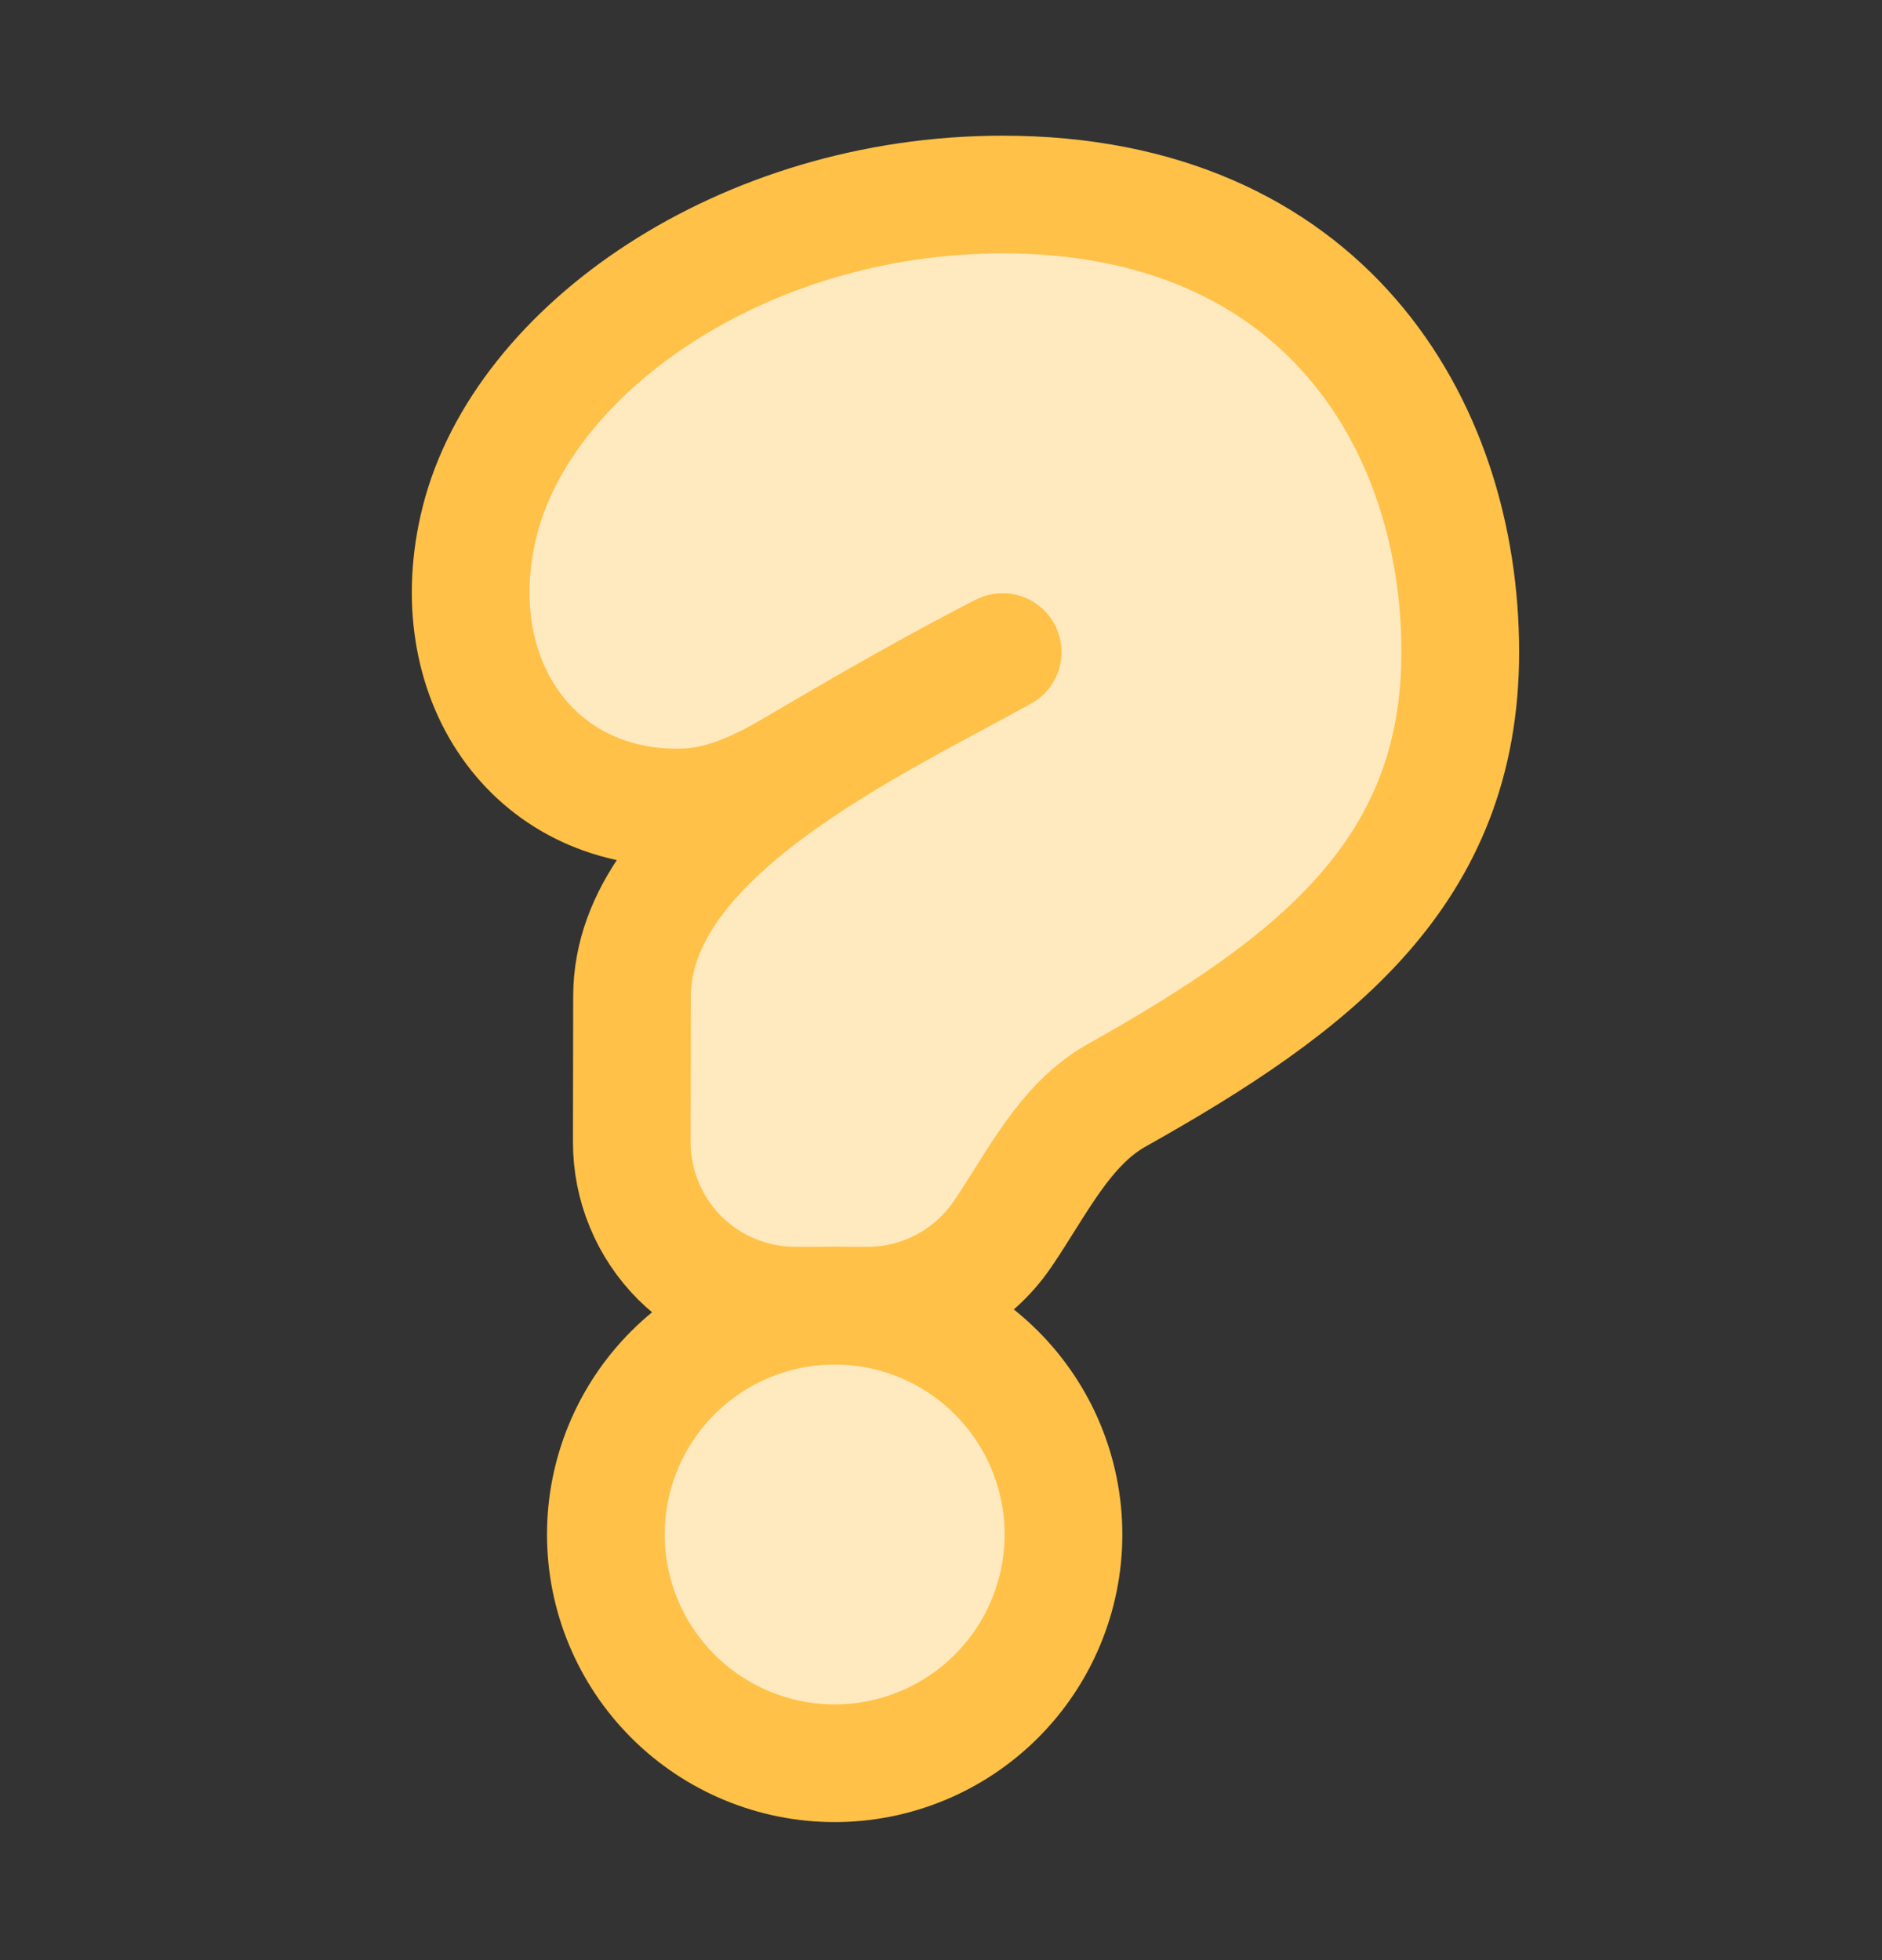
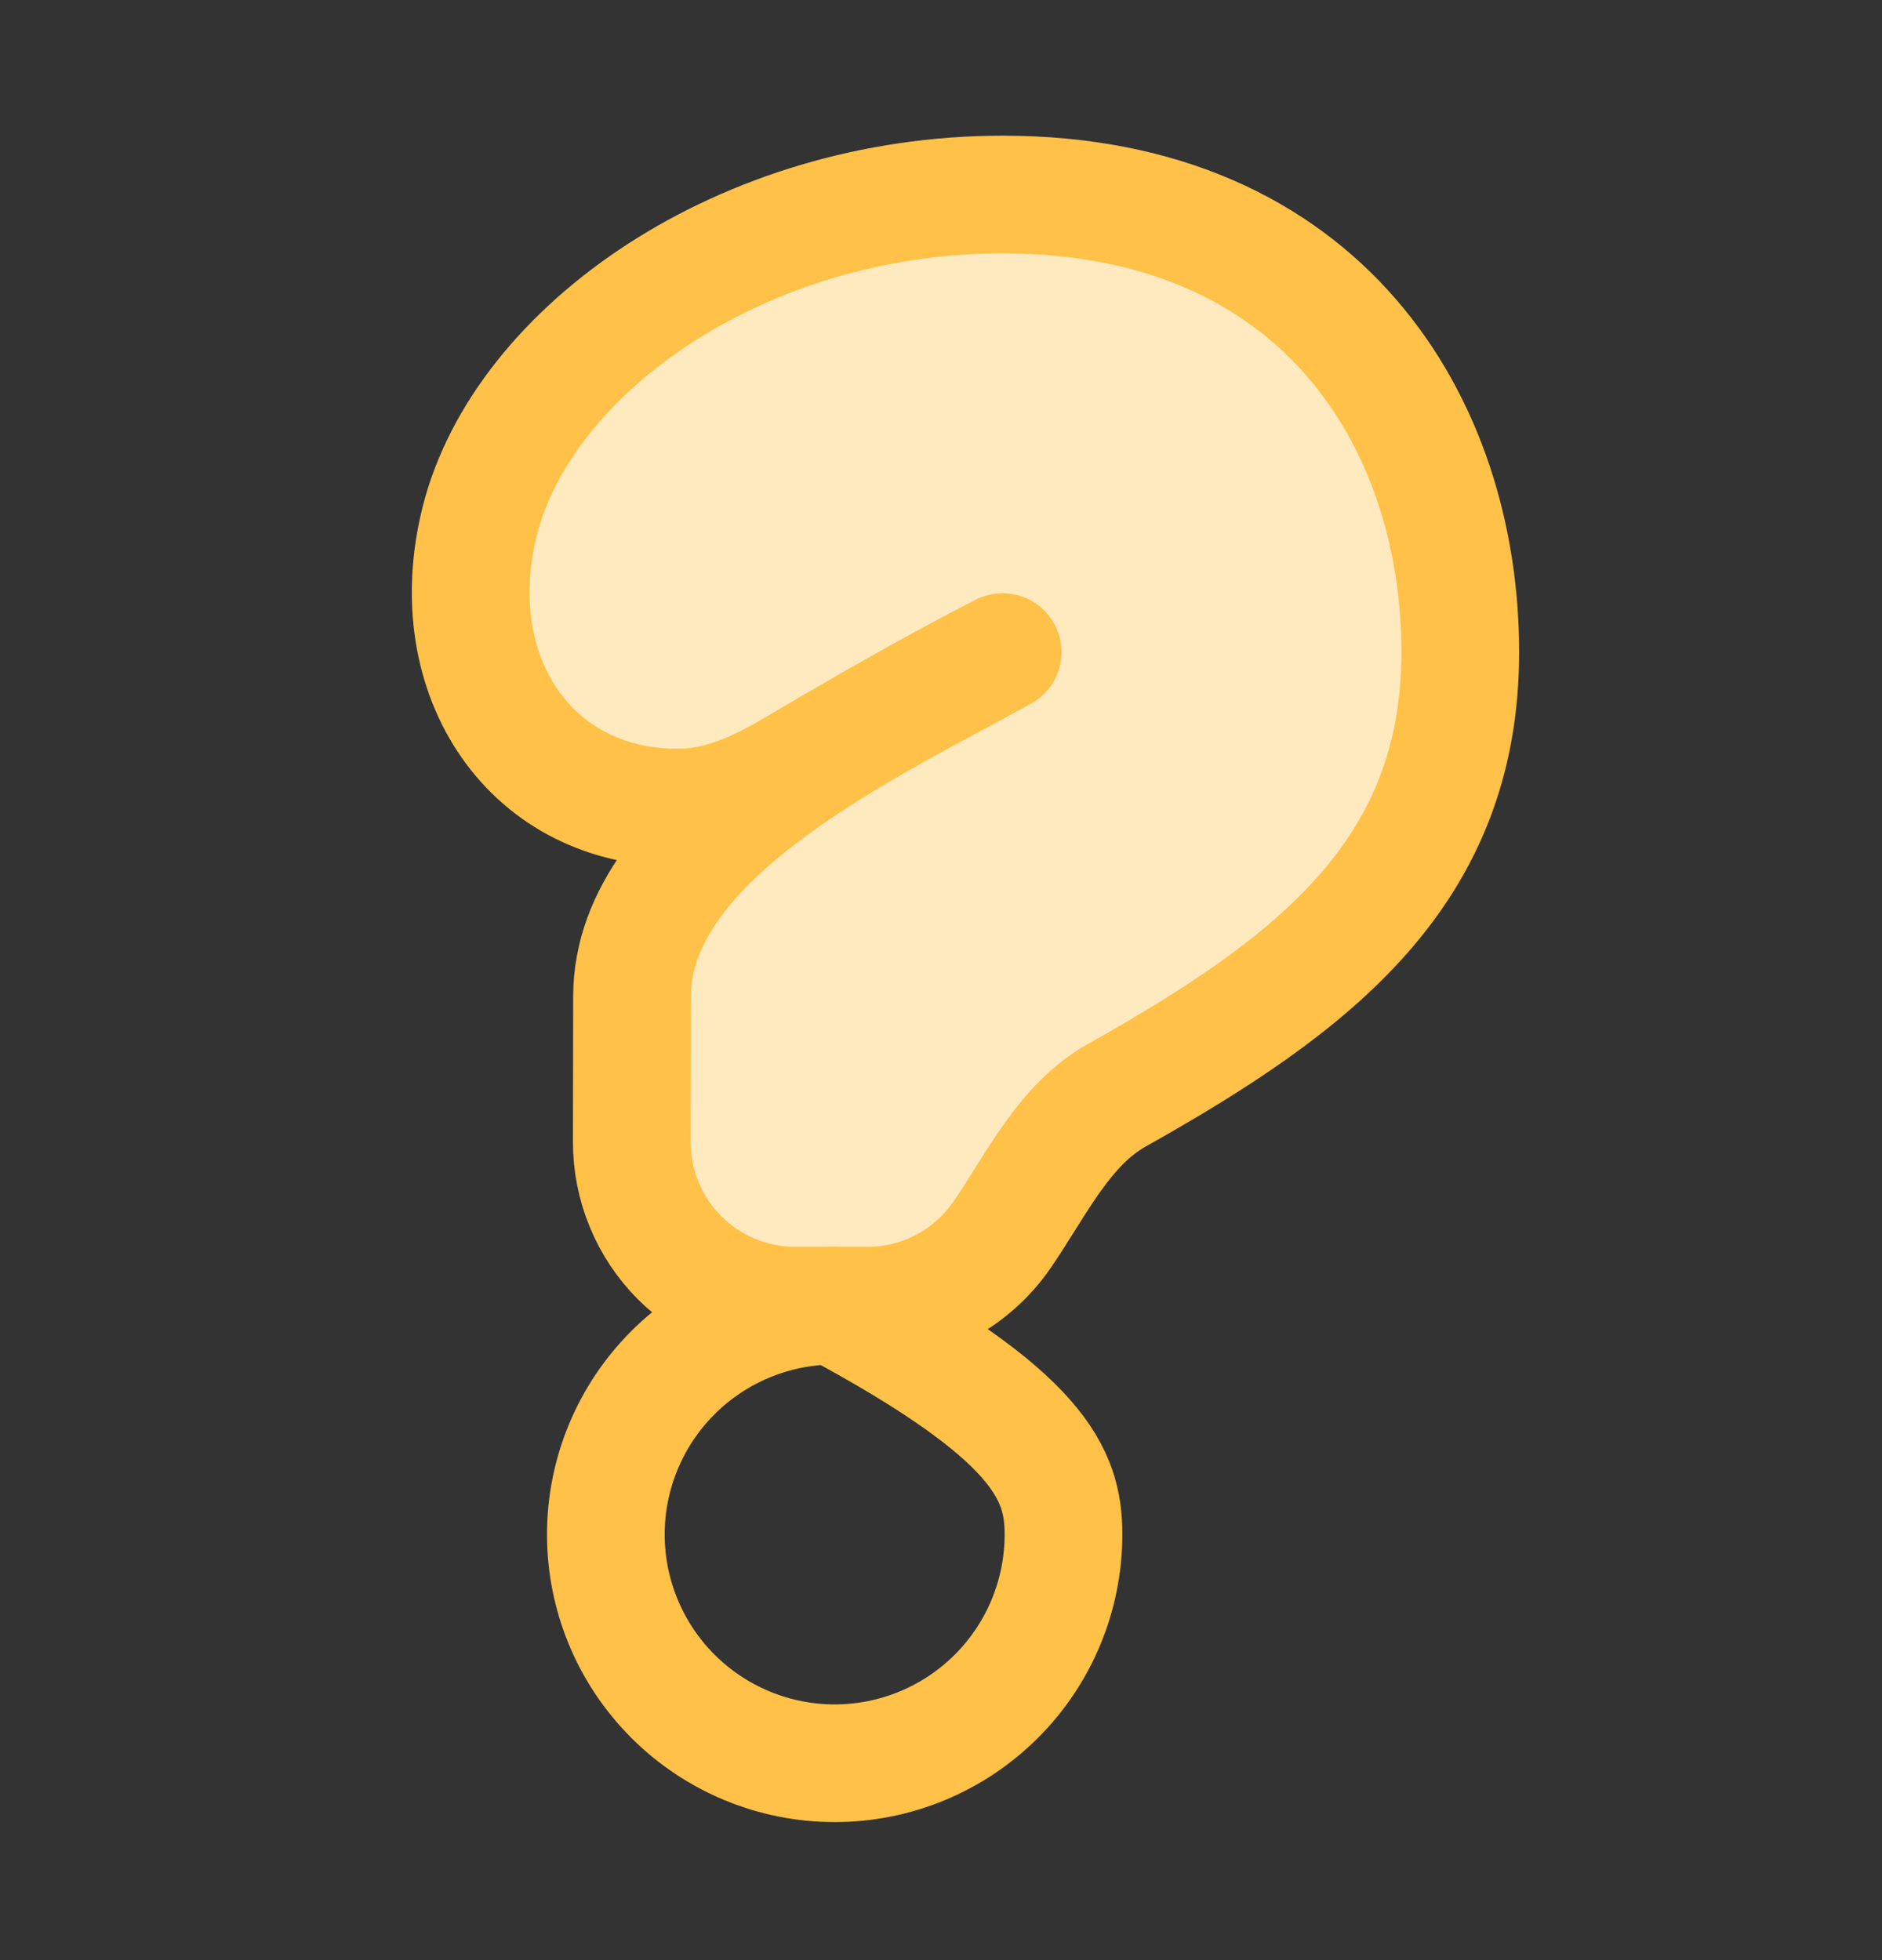
<svg xmlns="http://www.w3.org/2000/svg" width="24" height="25" viewBox="0 0 24 25" fill="none">
  <rect x="0" y="0" width="24" height="25" fill="#333333" stroke="none" />
-   <path d="M13.562 19.571C13.562 20.345 13.254 21.087 12.707 21.634C12.16 22.181 11.418 22.489 10.644 22.489C9.87 22.489 9.128 22.181 8.581 21.634C8.034 21.087 7.726 20.345 7.726 19.571C7.726 18.797 8.034 18.055 8.581 17.508C9.128 16.961 9.87 16.653 10.644 16.653C11.418 16.653 12.16 16.961 12.707 17.508C13.254 18.055 13.562 18.797 13.562 19.571Z" fill="#FFE9BF" />
  <path d="M12.786 2.481C9.474 2.481 6.668 4.449 6.117 6.65C5.621 8.629 6.777 10.338 8.699 10.299C9.218 10.289 9.699 10.057 10.145 9.794C10.832 9.386 11.923 8.755 12.786 8.317C11.09 9.255 8.06 10.649 8.06 12.708L8.057 14.566C8.057 14.84 8.11 15.111 8.215 15.364C8.319 15.618 8.473 15.848 8.666 16.042C8.86 16.235 9.09 16.389 9.343 16.494C9.596 16.599 9.867 16.653 10.141 16.653H11.062C11.777 16.653 12.408 16.292 12.783 15.743C13.217 15.109 13.57 14.347 14.239 13.971C16.767 12.552 18.622 11.127 18.622 8.317C18.622 5.399 16.86 2.481 12.786 2.481Z" fill="#FFE9BF" />
-   <path d="M13.562 19.571C13.562 20.345 13.254 21.087 12.707 21.634C12.16 22.181 11.418 22.489 10.644 22.489C9.87 22.489 9.128 22.181 8.581 21.634C8.034 21.087 7.726 20.345 7.726 19.571C7.726 18.797 8.034 18.055 8.581 17.508C9.128 16.961 9.87 16.653 10.644 16.653C11.418 16.653 12.16 16.961 12.707 17.508C13.254 18.055 13.562 18.797 13.562 19.571Z" stroke="#FFC147" stroke-width="1.501" stroke-linejoin="round" />
+   <path d="M13.562 19.571C13.562 20.345 13.254 21.087 12.707 21.634C12.16 22.181 11.418 22.489 10.644 22.489C9.87 22.489 9.128 22.181 8.581 21.634C8.034 21.087 7.726 20.345 7.726 19.571C7.726 18.797 8.034 18.055 8.581 17.508C9.128 16.961 9.87 16.653 10.644 16.653C13.254 18.055 13.562 18.797 13.562 19.571Z" stroke="#FFC147" stroke-width="1.501" stroke-linejoin="round" />
  <path d="M12.786 2.481C9.474 2.481 6.668 4.449 6.117 6.65C5.621 8.629 6.777 10.338 8.699 10.299C9.218 10.289 9.699 10.057 10.145 9.794C10.832 9.386 11.923 8.755 12.786 8.317C11.09 9.255 8.06 10.649 8.06 12.708L8.057 14.566C8.057 14.84 8.11 15.111 8.215 15.364C8.319 15.618 8.473 15.848 8.666 16.042C8.86 16.235 9.09 16.389 9.343 16.494C9.596 16.599 9.867 16.653 10.141 16.653H11.062C11.777 16.653 12.408 16.292 12.783 15.743C13.217 15.109 13.57 14.347 14.239 13.971C16.767 12.552 18.622 11.127 18.622 8.317C18.622 5.399 16.86 2.481 12.786 2.481Z" stroke="#FFC147" stroke-width="1.501" stroke-linejoin="round" />
</svg>